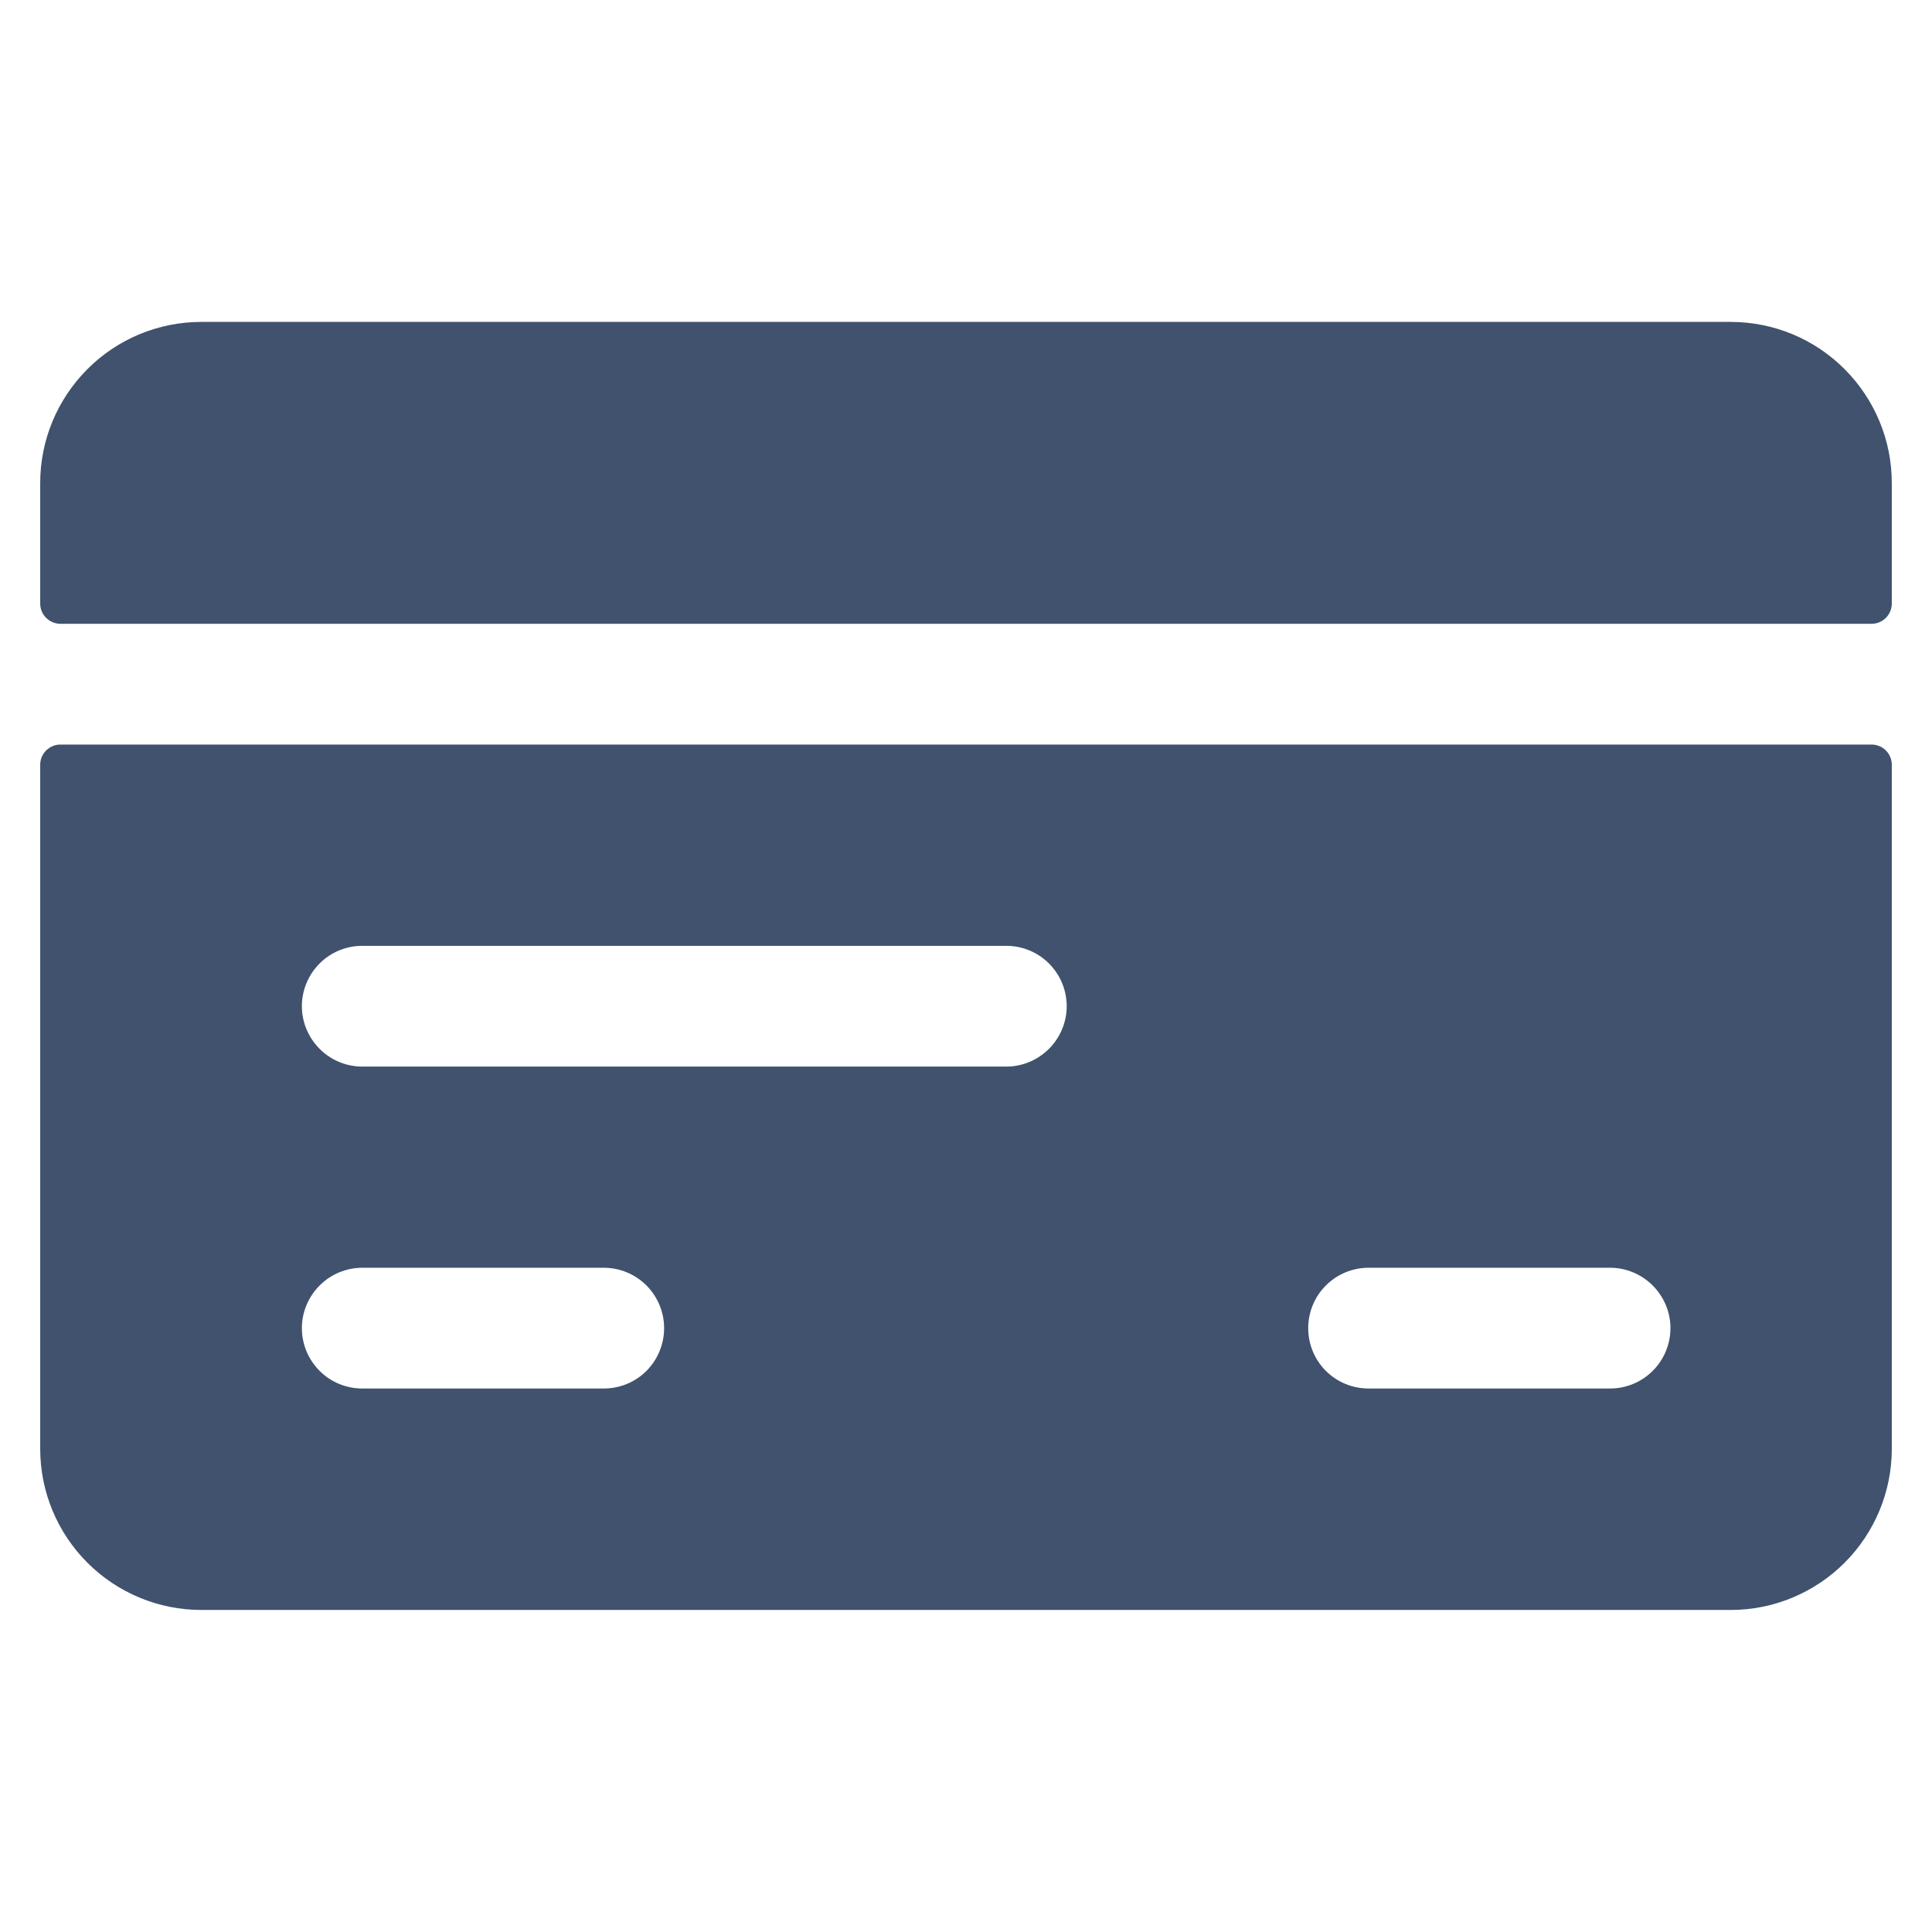
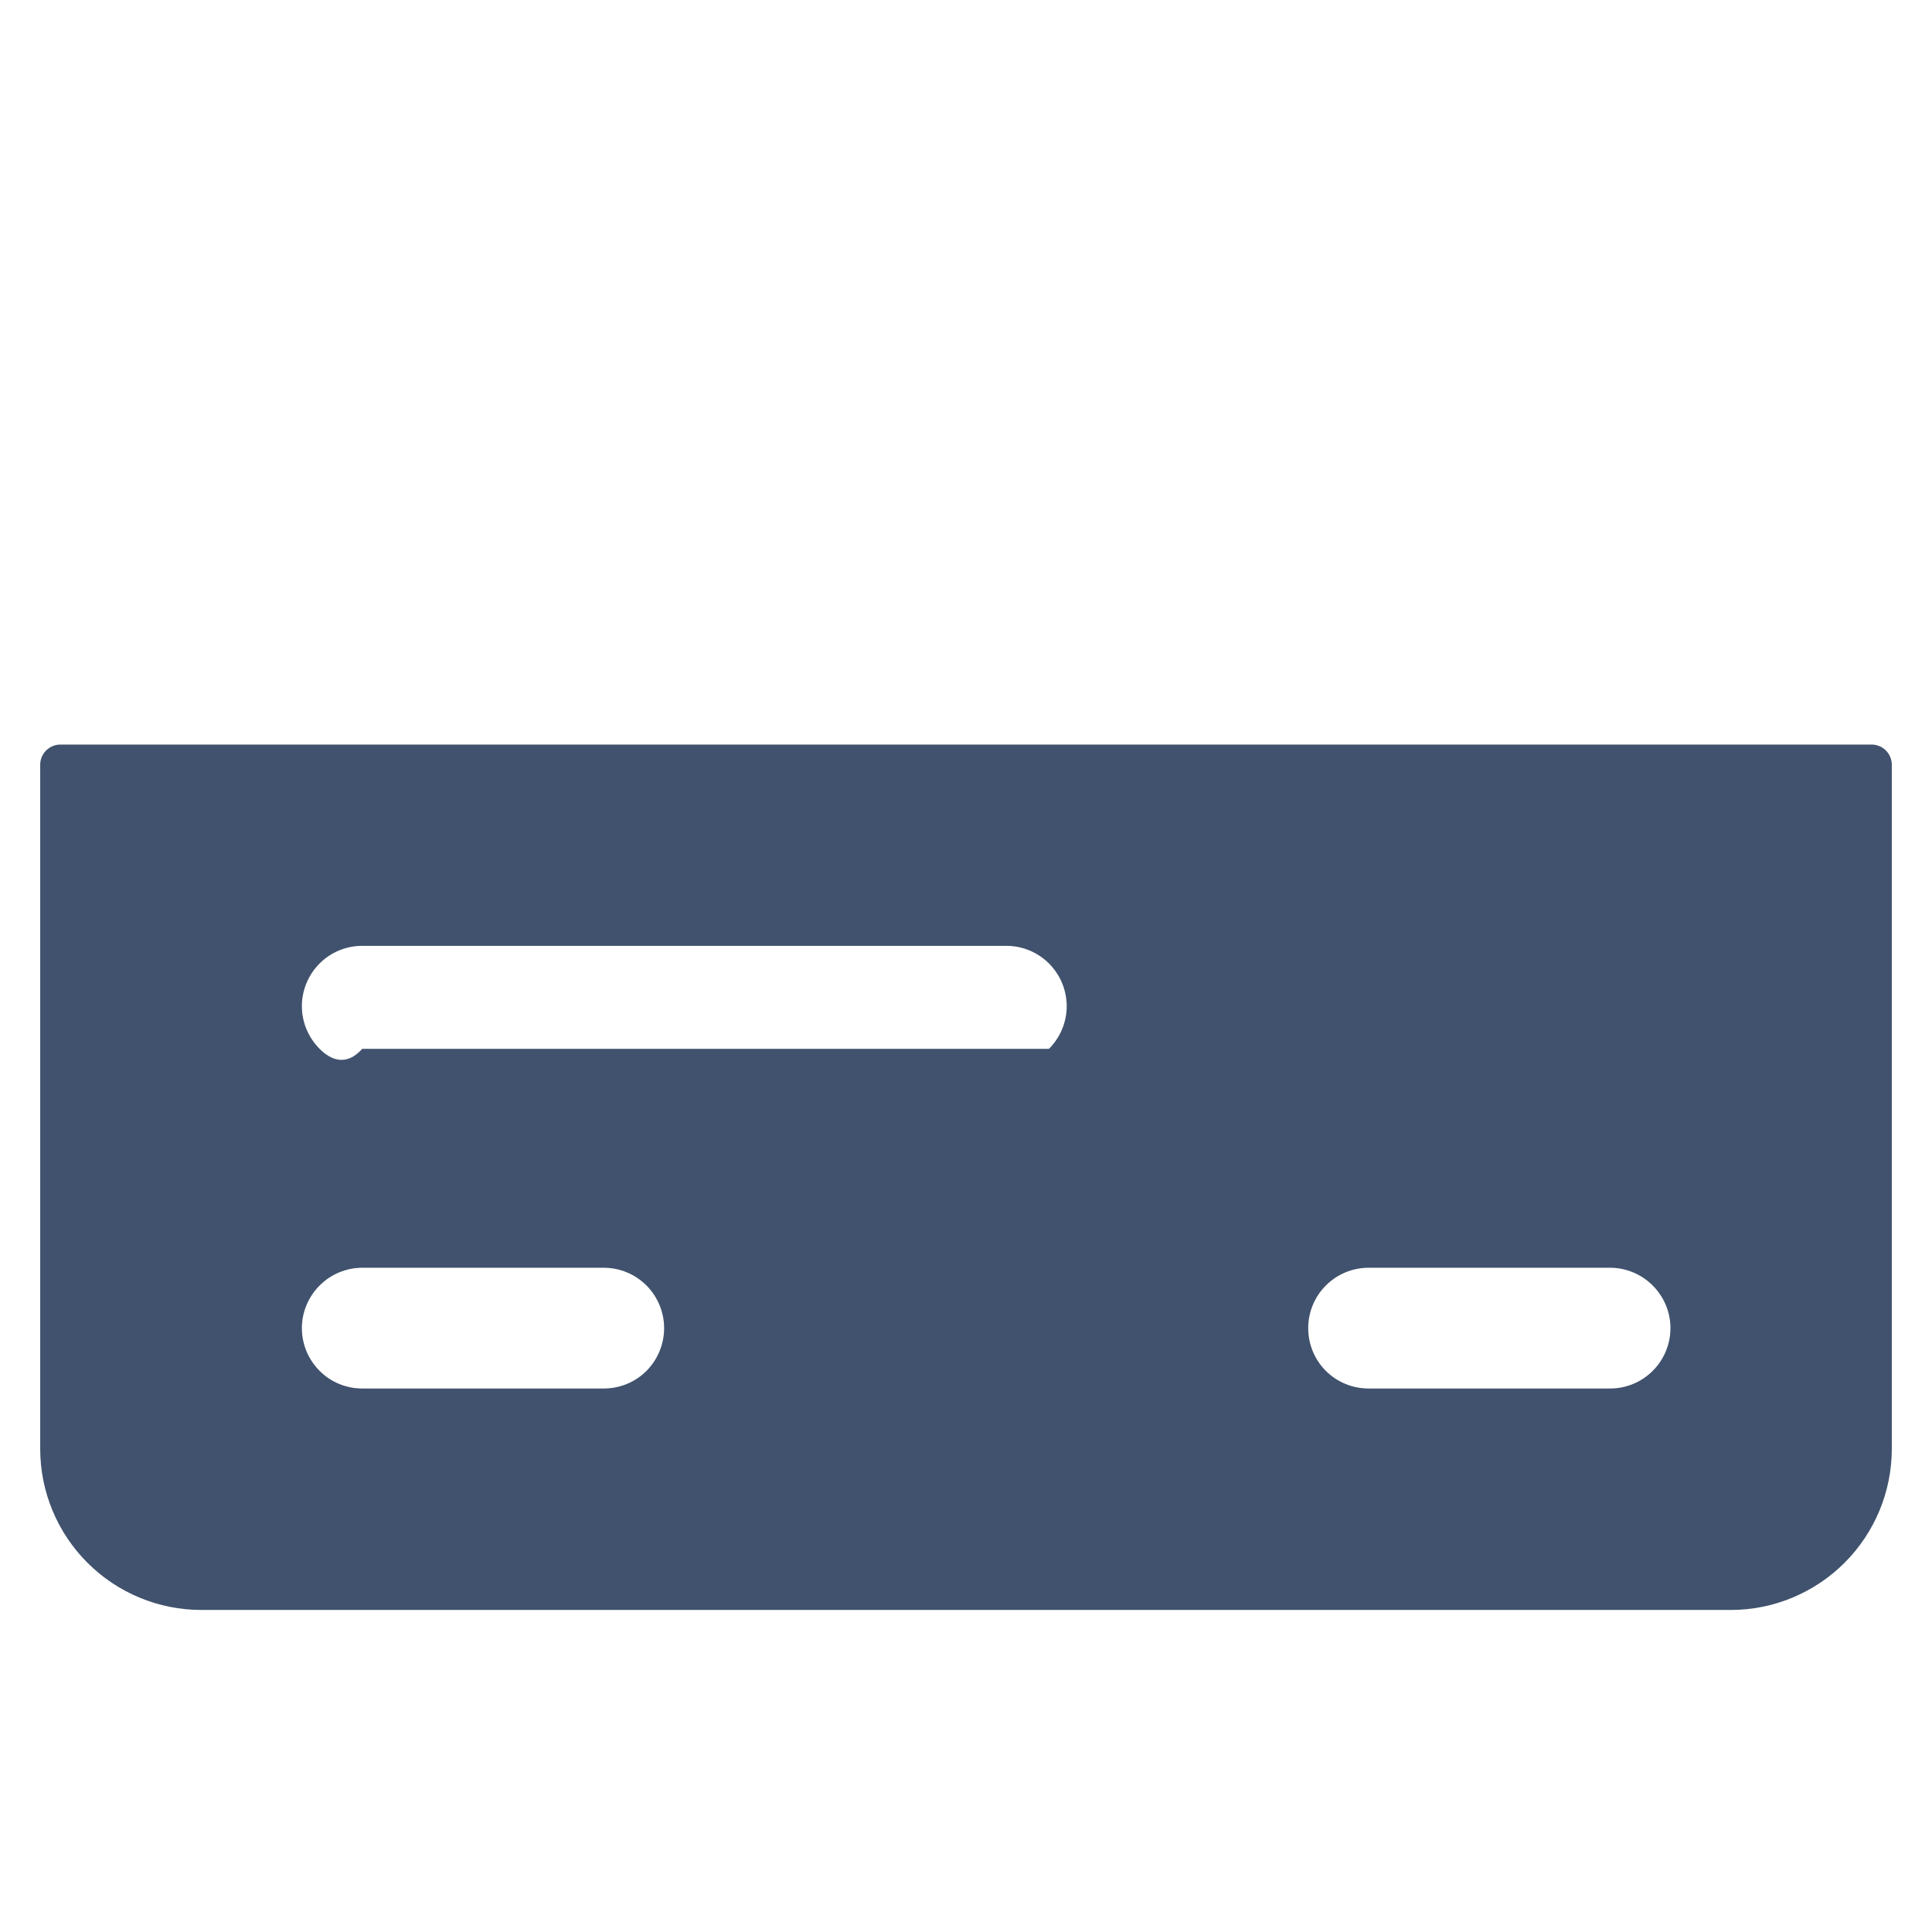
<svg xmlns="http://www.w3.org/2000/svg" width="16" height="16" viewBox="0 0 16 16" fill="none">
-   <path d="M0.333 11.999C0.333 12.353 0.474 12.692 0.724 12.942C0.974 13.192 1.313 13.333 1.667 13.333H14.334C14.687 13.333 15.026 13.192 15.276 12.942C15.526 12.692 15.667 12.353 15.667 11.999V6.333C15.667 6.288 15.649 6.246 15.618 6.215C15.587 6.184 15.544 6.166 15.5 6.166H0.5C0.456 6.166 0.414 6.184 0.382 6.215C0.351 6.246 0.333 6.288 0.333 6.333V11.999ZM11.334 10.499H13.334C13.466 10.499 13.593 10.552 13.687 10.646C13.781 10.74 13.834 10.867 13.834 10.999C13.834 11.132 13.781 11.259 13.687 11.353C13.593 11.447 13.466 11.499 13.334 11.499H11.334C11.201 11.499 11.074 11.447 10.98 11.353C10.886 11.259 10.834 11.132 10.834 10.999C10.834 10.867 10.886 10.74 10.98 10.646C11.074 10.552 11.201 10.499 11.334 10.499ZM3 7.833H8.334C8.466 7.833 8.593 7.885 8.687 7.979C8.781 8.073 8.834 8.2 8.834 8.333C8.834 8.465 8.781 8.592 8.687 8.686C8.593 8.78 8.466 8.833 8.334 8.833H3C2.868 8.833 2.74 8.78 2.647 8.686C2.553 8.592 2.5 8.465 2.5 8.333C2.5 8.2 2.553 8.073 2.647 7.979C2.74 7.885 2.868 7.833 3 7.833ZM3 10.499H5C5.133 10.499 5.26 10.552 5.354 10.646C5.447 10.74 5.5 10.867 5.5 10.999C5.5 11.132 5.447 11.259 5.354 11.353C5.26 11.447 5.133 11.499 5 11.499H3C2.868 11.499 2.74 11.447 2.647 11.353C2.553 11.259 2.5 11.132 2.5 10.999C2.5 10.867 2.553 10.74 2.647 10.646C2.74 10.552 2.868 10.499 3 10.499Z" fill="#40526D" />
-   <path d="M15.667 3.999C15.667 3.646 15.526 3.307 15.276 3.057C15.026 2.806 14.687 2.666 14.334 2.666H1.667C1.313 2.666 0.974 2.806 0.724 3.057C0.474 3.307 0.333 3.646 0.333 3.999V4.999C0.333 5.044 0.351 5.086 0.382 5.117C0.414 5.148 0.456 5.166 0.5 5.166H15.5C15.544 5.166 15.587 5.148 15.618 5.117C15.649 5.086 15.667 5.044 15.667 4.999V3.999Z" fill="#40526D" />
+   <path d="M0.333 11.999C0.333 12.353 0.474 12.692 0.724 12.942C0.974 13.192 1.313 13.333 1.667 13.333H14.334C14.687 13.333 15.026 13.192 15.276 12.942C15.526 12.692 15.667 12.353 15.667 11.999V6.333C15.667 6.288 15.649 6.246 15.618 6.215C15.587 6.184 15.544 6.166 15.5 6.166H0.5C0.456 6.166 0.414 6.184 0.382 6.215C0.351 6.246 0.333 6.288 0.333 6.333V11.999ZM11.334 10.499H13.334C13.466 10.499 13.593 10.552 13.687 10.646C13.781 10.74 13.834 10.867 13.834 10.999C13.834 11.132 13.781 11.259 13.687 11.353C13.593 11.447 13.466 11.499 13.334 11.499H11.334C11.201 11.499 11.074 11.447 10.98 11.353C10.886 11.259 10.834 11.132 10.834 10.999C10.834 10.867 10.886 10.74 10.98 10.646C11.074 10.552 11.201 10.499 11.334 10.499ZM3 7.833H8.334C8.466 7.833 8.593 7.885 8.687 7.979C8.781 8.073 8.834 8.2 8.834 8.333C8.834 8.465 8.781 8.592 8.687 8.686H3C2.868 8.833 2.74 8.78 2.647 8.686C2.553 8.592 2.5 8.465 2.5 8.333C2.5 8.2 2.553 8.073 2.647 7.979C2.74 7.885 2.868 7.833 3 7.833ZM3 10.499H5C5.133 10.499 5.26 10.552 5.354 10.646C5.447 10.74 5.5 10.867 5.5 10.999C5.5 11.132 5.447 11.259 5.354 11.353C5.26 11.447 5.133 11.499 5 11.499H3C2.868 11.499 2.74 11.447 2.647 11.353C2.553 11.259 2.5 11.132 2.5 10.999C2.5 10.867 2.553 10.74 2.647 10.646C2.74 10.552 2.868 10.499 3 10.499Z" fill="#40526D" />
</svg>